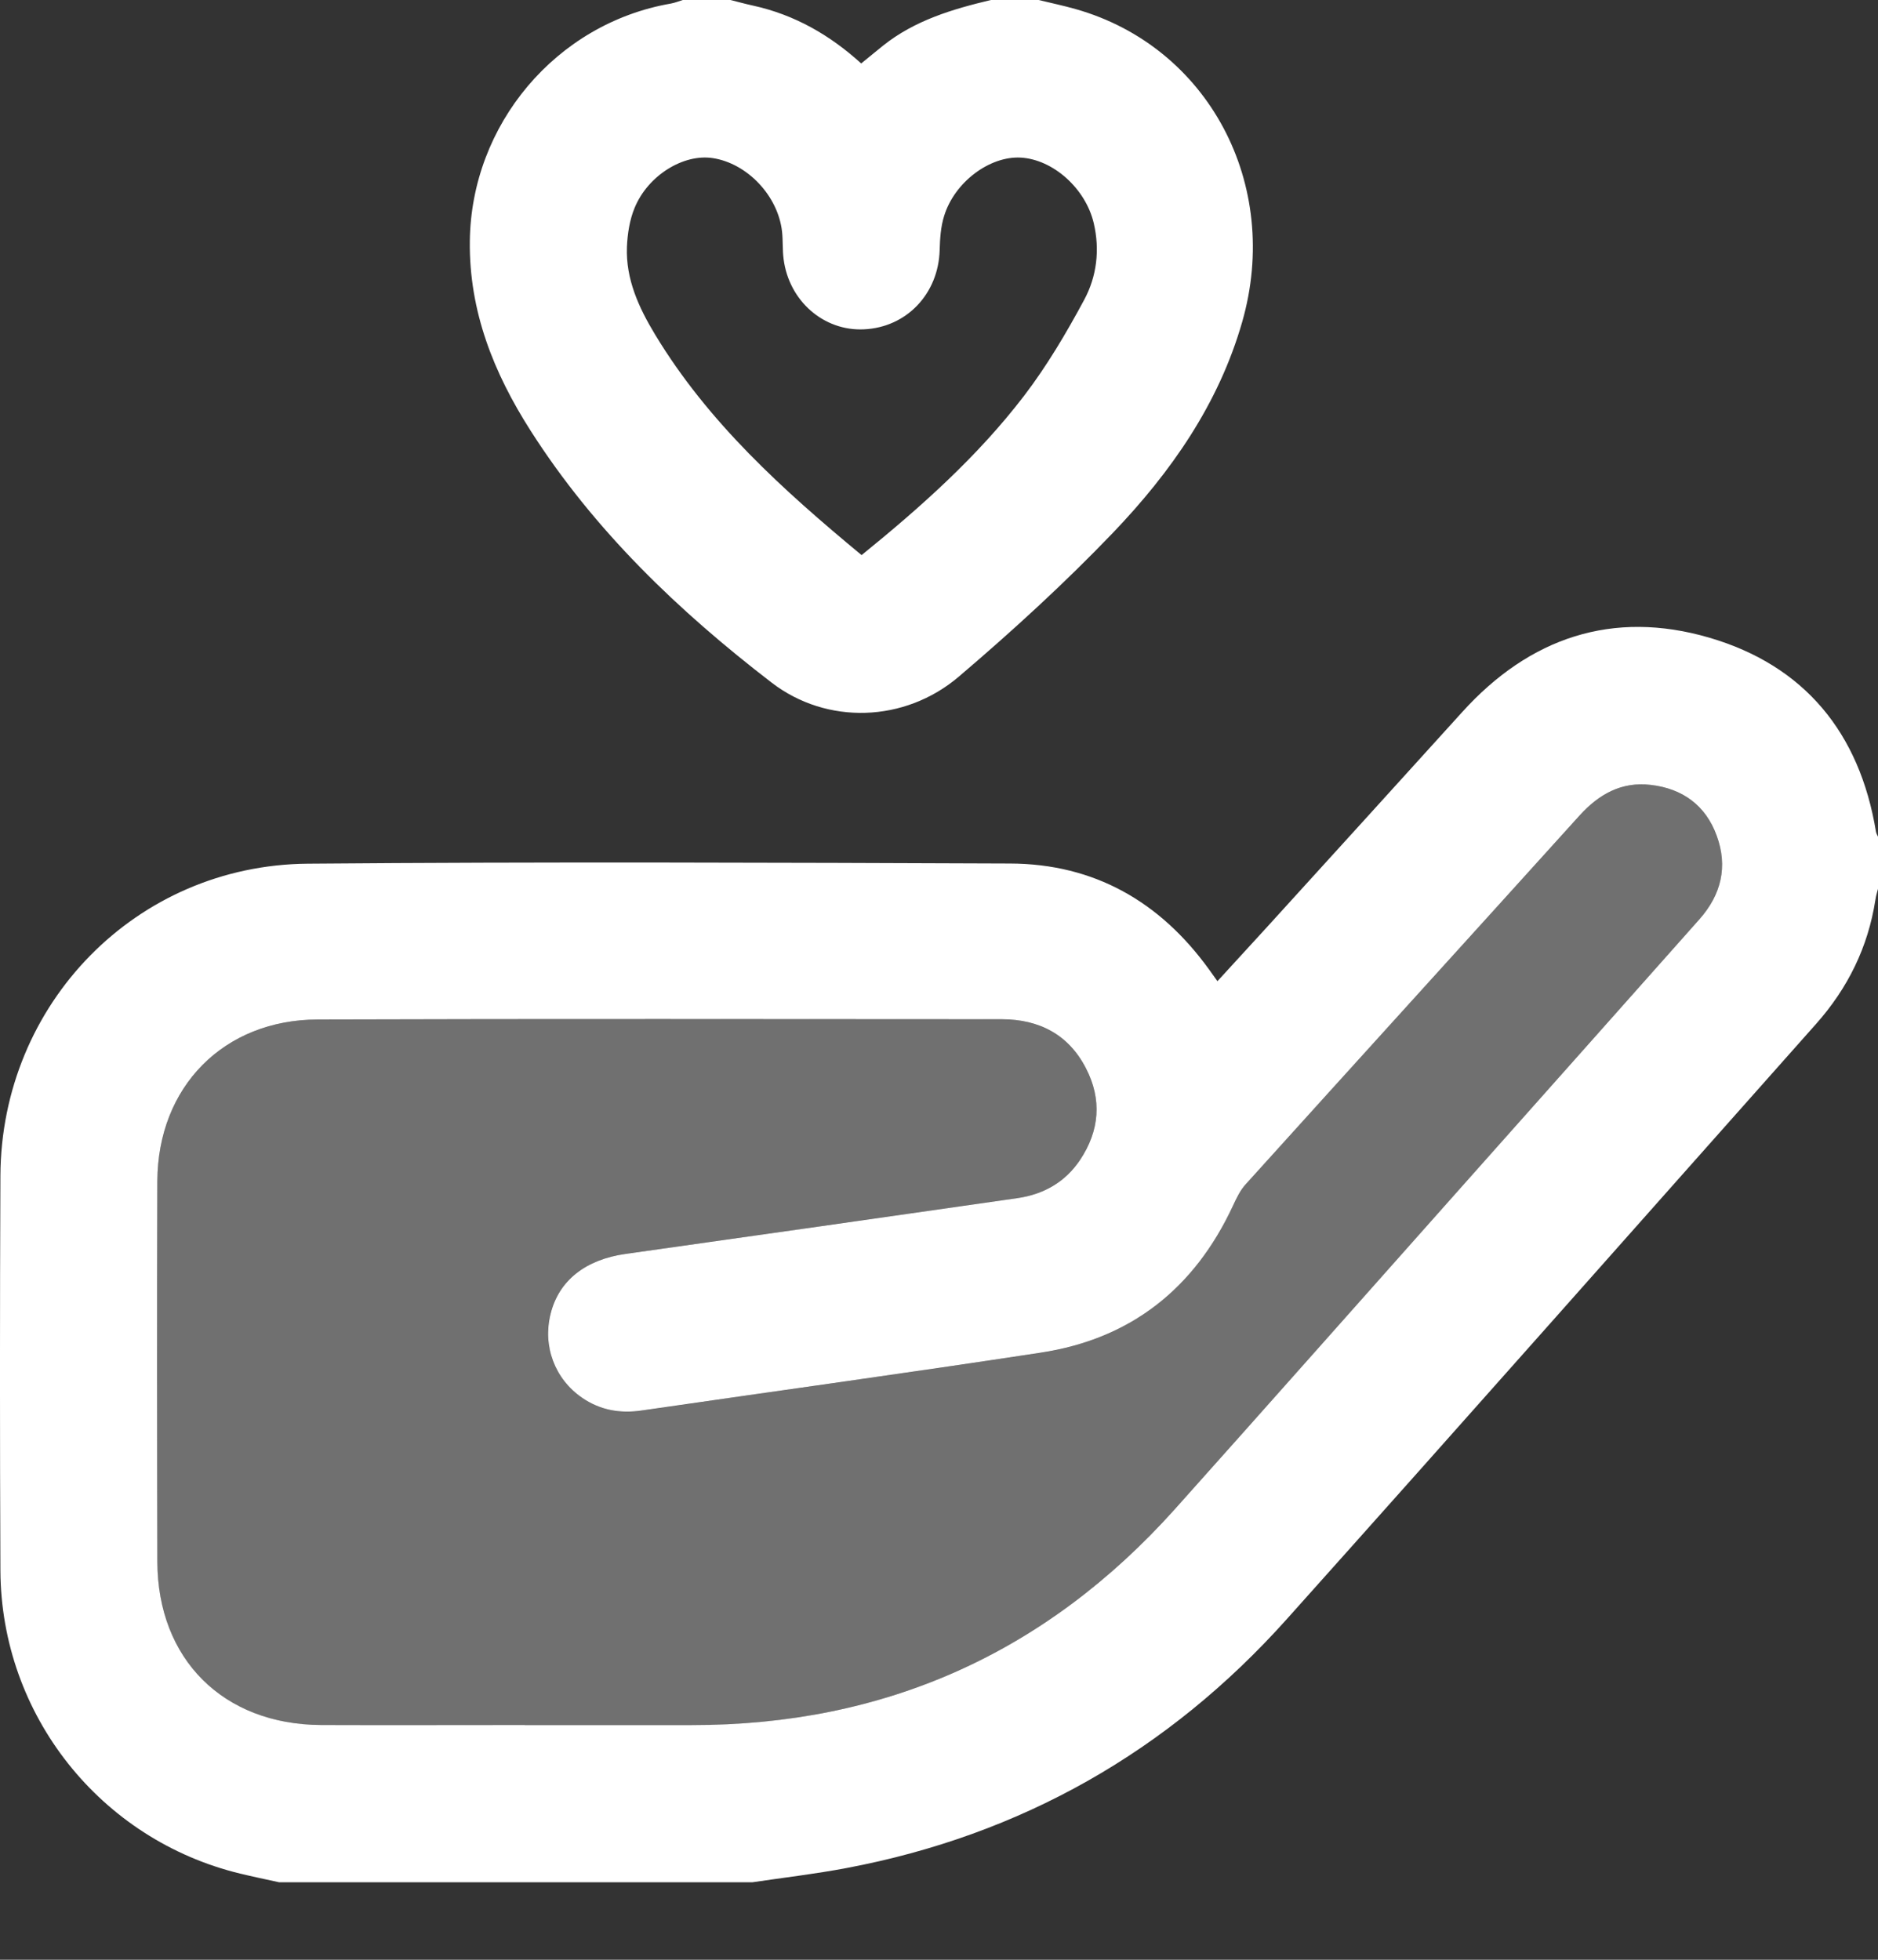
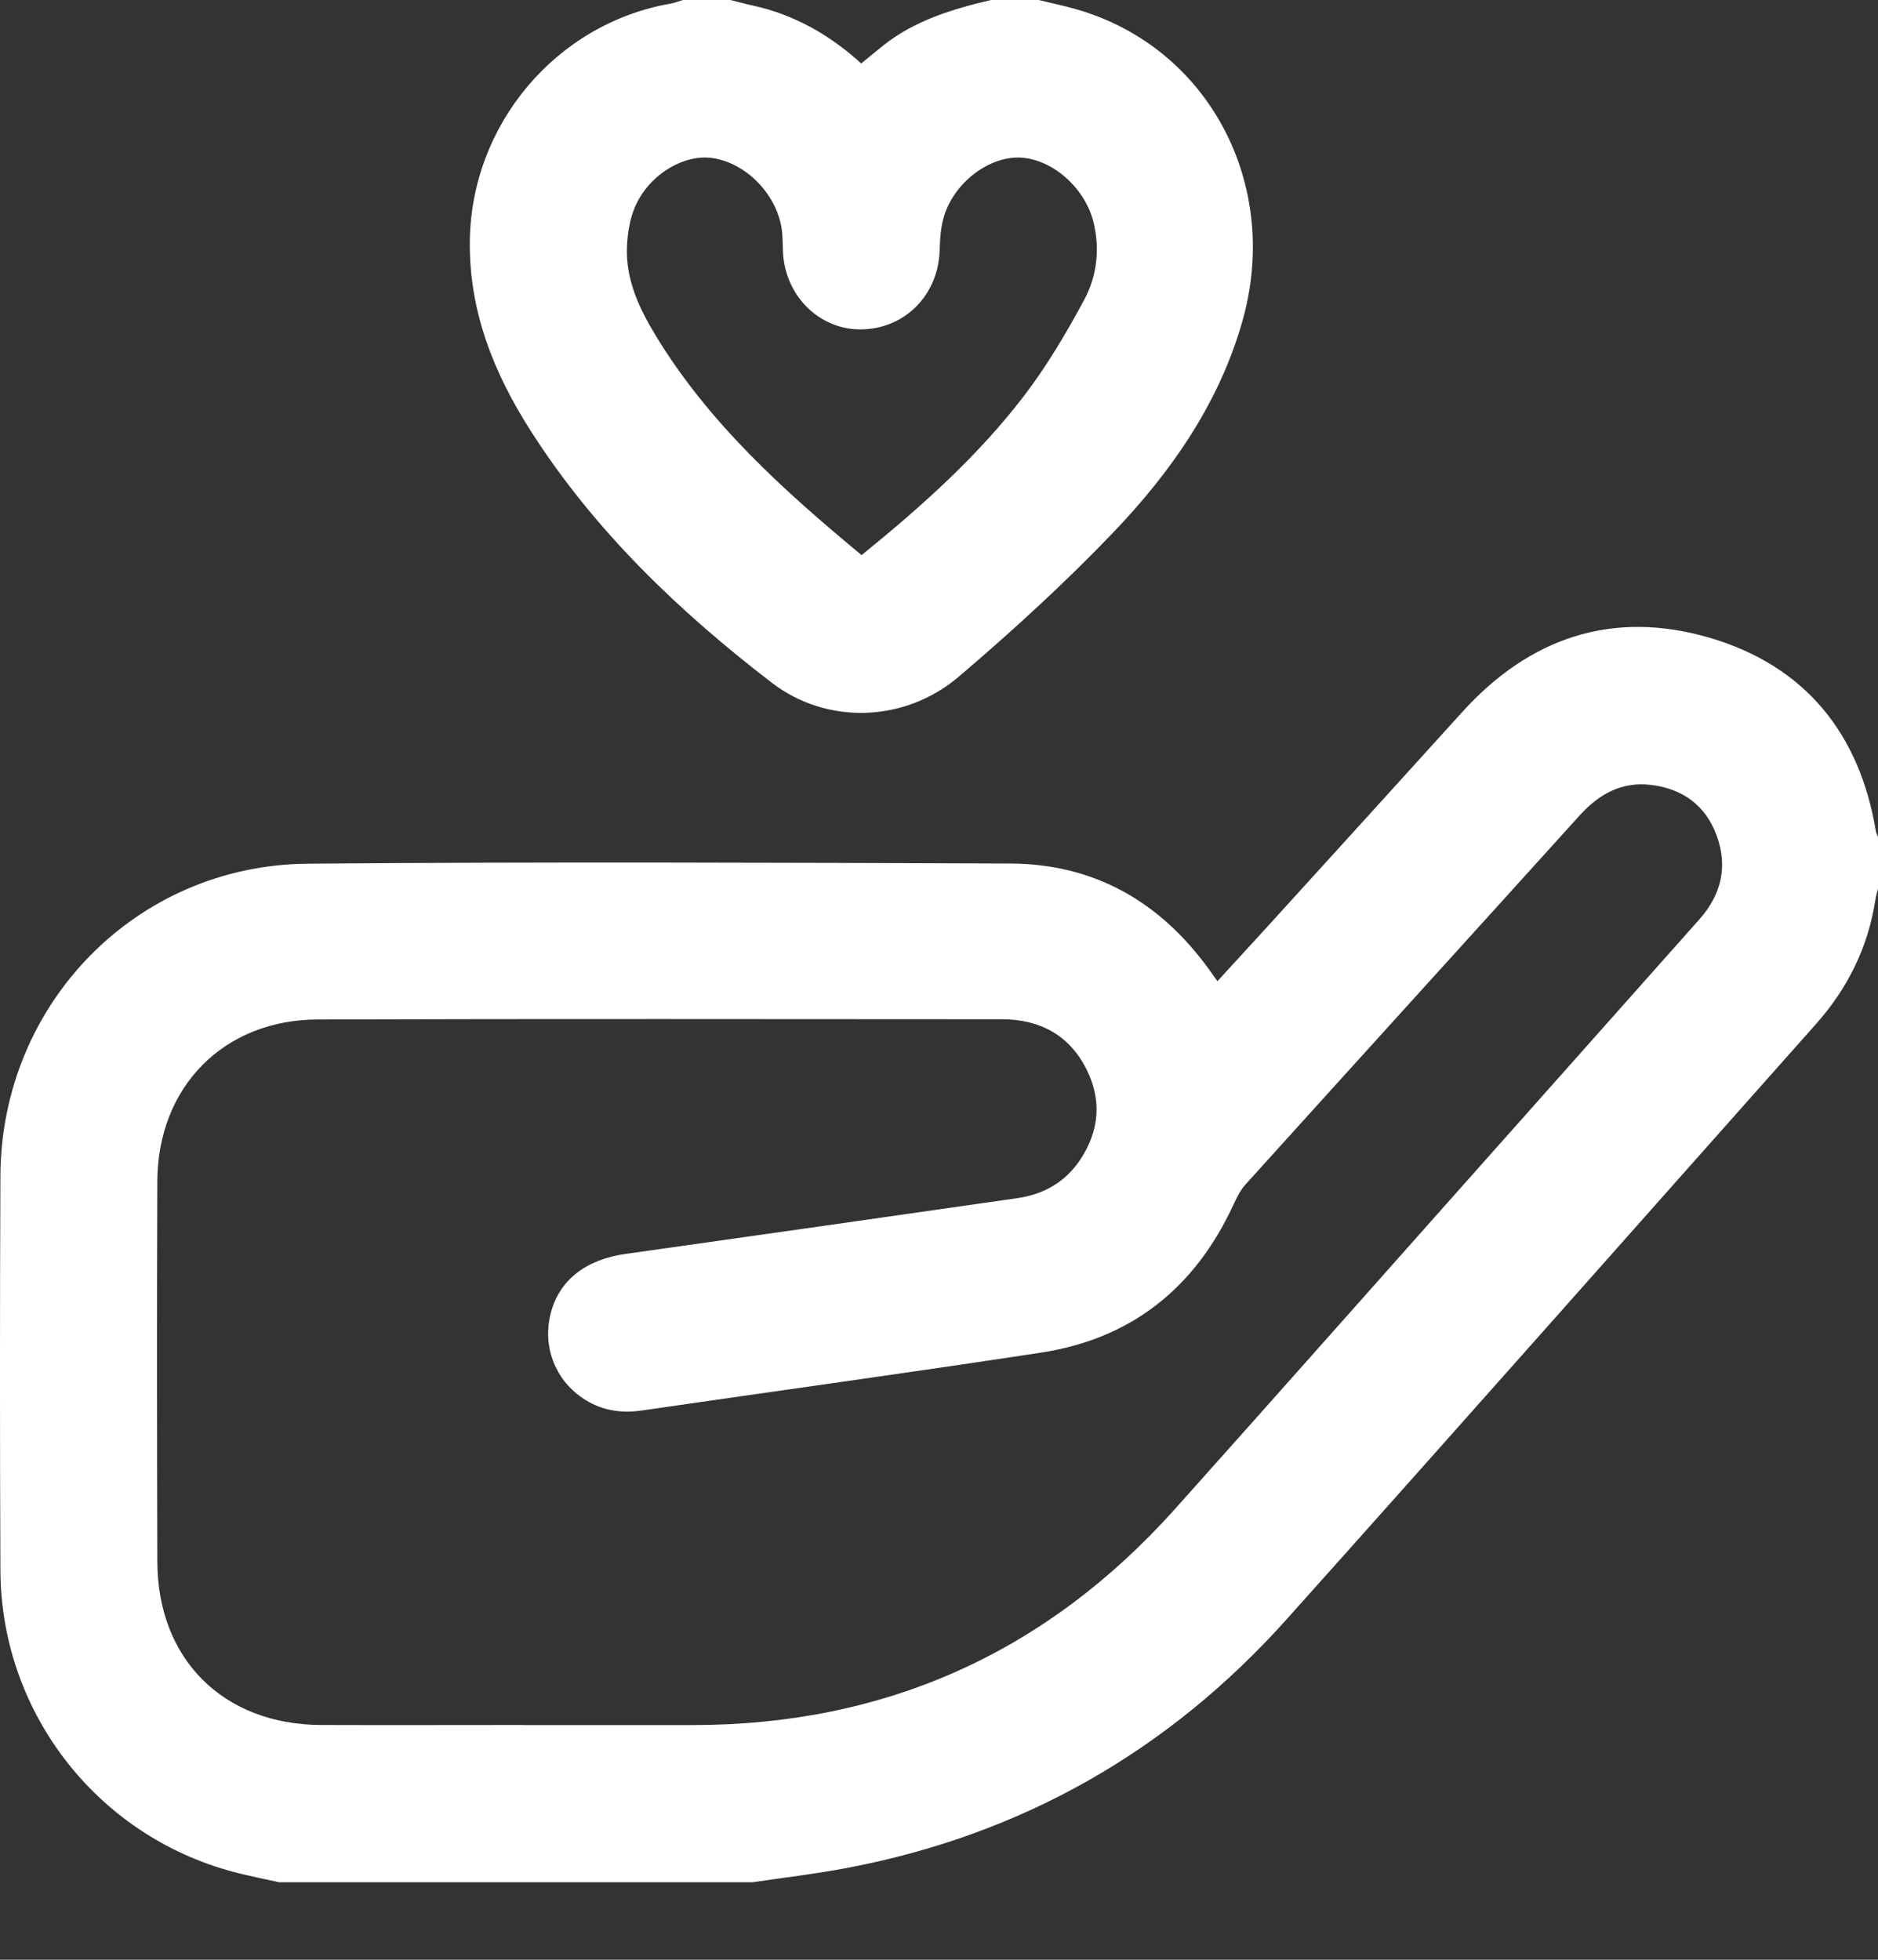
<svg xmlns="http://www.w3.org/2000/svg" width="23" height="24" viewBox="0 0 23 24" fill="none">
  <rect x="0" y="0" width="23" height="24" fill="#333333" stroke="none" />
  <path d="M3.419 23.051C3.259 23.016 3.1 22.983 2.942 22.945C1.228 22.53 0.014 21.002 0.005 19.235C-0.002 17.622 -0.002 16.01 0.005 14.398C0.015 12.293 1.667 10.594 3.769 10.577C6.635 10.553 9.502 10.564 12.369 10.575C13.398 10.578 14.206 11.04 14.807 11.872C14.837 11.914 14.867 11.956 14.91 12.016C15.118 11.789 15.32 11.569 15.521 11.349C16.317 10.473 17.114 9.598 17.908 8.72C18.733 7.807 19.752 7.465 20.93 7.808C22.1 8.149 22.776 8.976 22.975 10.185C22.98 10.213 22.998 10.239 23.009 10.265V10.851C22.995 10.907 22.976 10.963 22.968 11.02C22.878 11.6 22.63 12.102 22.242 12.539C20.081 14.97 17.927 17.407 15.757 19.831C14.306 21.451 12.506 22.473 10.366 22.877C9.984 22.949 9.598 22.994 9.214 23.051H3.419V23.051ZM6.426 21.126C7.107 21.126 7.789 21.126 8.47 21.126C10.836 21.128 12.808 20.244 14.387 18.483C15.537 17.198 16.679 15.907 17.825 14.619C18.822 13.499 19.817 12.378 20.813 11.258C21.08 10.957 21.163 10.613 21.025 10.235C20.89 9.863 20.606 9.657 20.217 9.612C19.861 9.57 19.584 9.724 19.347 9.985C17.985 11.492 16.619 12.994 15.257 14.502C15.189 14.576 15.142 14.675 15.099 14.768C14.627 15.782 13.847 16.399 12.741 16.566C11.114 16.814 9.484 17.038 7.855 17.274C7.592 17.312 7.349 17.269 7.128 17.117C6.795 16.888 6.644 16.487 6.743 16.09C6.844 15.681 7.171 15.425 7.661 15.356C9.261 15.131 10.861 14.902 12.46 14.673C12.778 14.627 13.042 14.48 13.225 14.209C13.467 13.849 13.498 13.465 13.299 13.081C13.086 12.668 12.726 12.483 12.27 12.482C9.477 12.481 6.683 12.476 3.891 12.485C2.74 12.488 1.932 13.309 1.927 14.465C1.921 16.018 1.923 17.571 1.927 19.124C1.93 20.32 2.735 21.12 3.933 21.125C4.764 21.128 5.595 21.125 6.427 21.125L6.426 21.126Z" fill="white" />
  <path d="M12.72 0C12.872 0.037 13.025 0.069 13.176 0.112C14.799 0.573 15.697 2.258 15.213 3.943C14.925 4.949 14.339 5.784 13.631 6.524C13.036 7.145 12.398 7.728 11.743 8.286C11.081 8.85 10.127 8.879 9.452 8.361C8.312 7.485 7.278 6.497 6.498 5.274C6.048 4.569 5.744 3.814 5.754 2.955C5.769 1.526 6.81 0.288 8.214 0.044C8.265 0.035 8.313 0.015 8.362 0C8.556 0 8.752 0 8.946 0C9.038 0.023 9.131 0.049 9.224 0.069C9.729 0.18 10.163 0.428 10.547 0.777C10.644 0.698 10.73 0.627 10.816 0.558C11.204 0.249 11.665 0.112 12.136 0C12.33 0 12.525 0 12.72 0ZM10.552 6.798C11.282 6.206 11.976 5.587 12.542 4.847C12.821 4.482 13.059 4.079 13.278 3.672C13.432 3.386 13.472 3.06 13.395 2.732C13.295 2.309 12.898 1.952 12.5 1.93C12.121 1.91 11.691 2.229 11.563 2.644C11.521 2.777 11.512 2.923 11.508 3.064C11.493 3.597 11.104 4.009 10.581 4.033C10.089 4.057 9.663 3.686 9.597 3.174C9.582 3.063 9.59 2.95 9.578 2.838C9.53 2.399 9.152 2 8.728 1.936C8.37 1.882 7.936 2.147 7.772 2.546C7.711 2.693 7.685 2.863 7.678 3.024C7.663 3.421 7.825 3.77 8.024 4.099C8.674 5.174 9.588 6 10.552 6.798H10.552Z" fill="white" />
-   <path opacity="0.3" d="M6.426 21.126C5.595 21.126 4.764 21.129 3.932 21.125C2.734 21.121 1.929 20.32 1.926 19.124C1.922 17.571 1.92 16.018 1.927 14.465C1.932 13.31 2.74 12.489 3.89 12.485C6.684 12.477 9.476 12.482 12.269 12.483C12.725 12.483 13.085 12.668 13.299 13.081C13.497 13.466 13.467 13.85 13.224 14.21C13.042 14.48 12.777 14.627 12.46 14.673C10.86 14.903 9.261 15.13 7.66 15.356C7.17 15.425 6.843 15.681 6.742 16.091C6.645 16.488 6.795 16.889 7.127 17.117C7.348 17.269 7.592 17.312 7.854 17.275C9.483 17.039 11.114 16.814 12.741 16.567C13.846 16.399 14.626 15.782 15.098 14.768C15.141 14.675 15.188 14.577 15.256 14.502C16.618 12.995 17.985 11.492 19.347 9.986C19.583 9.724 19.861 9.571 20.217 9.612C20.606 9.658 20.89 9.864 21.025 10.236C21.162 10.613 21.08 10.958 20.813 11.259C19.816 12.379 18.82 13.499 17.825 14.62C16.679 15.908 15.537 17.199 14.386 18.483C12.807 20.245 10.835 21.128 8.469 21.127C7.788 21.127 7.107 21.127 6.425 21.127L6.426 21.126Z" fill="white" />
</svg>